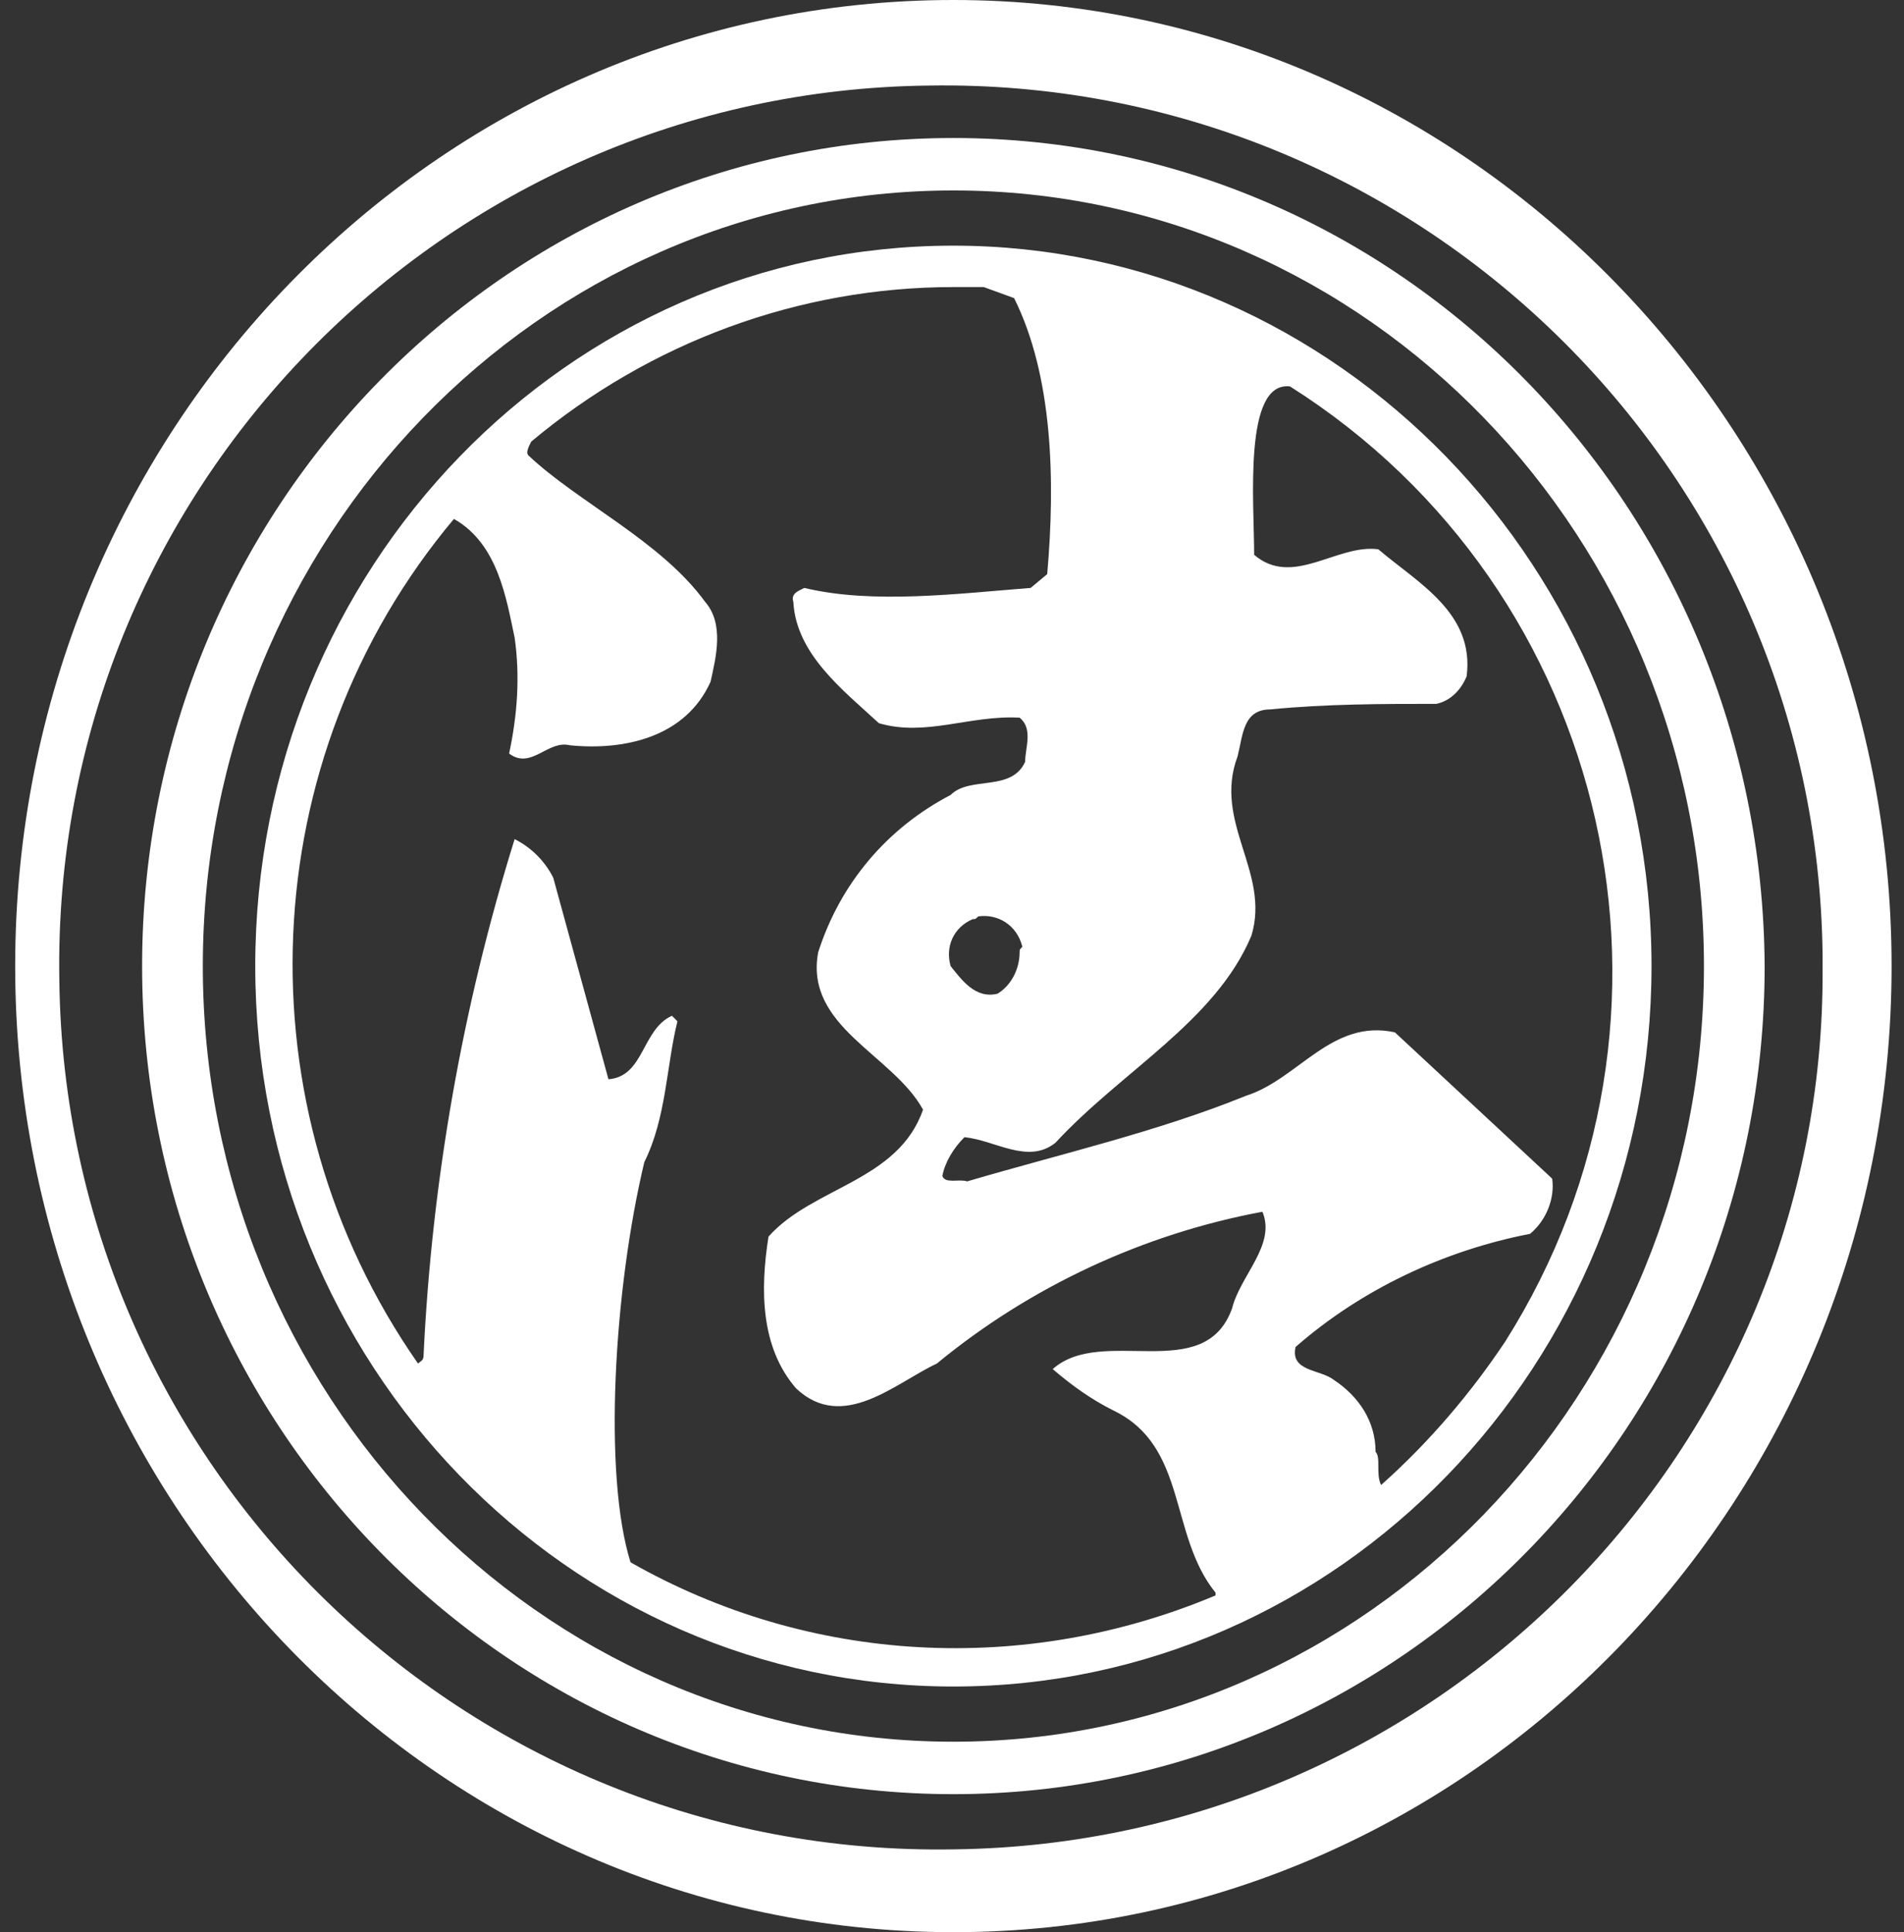
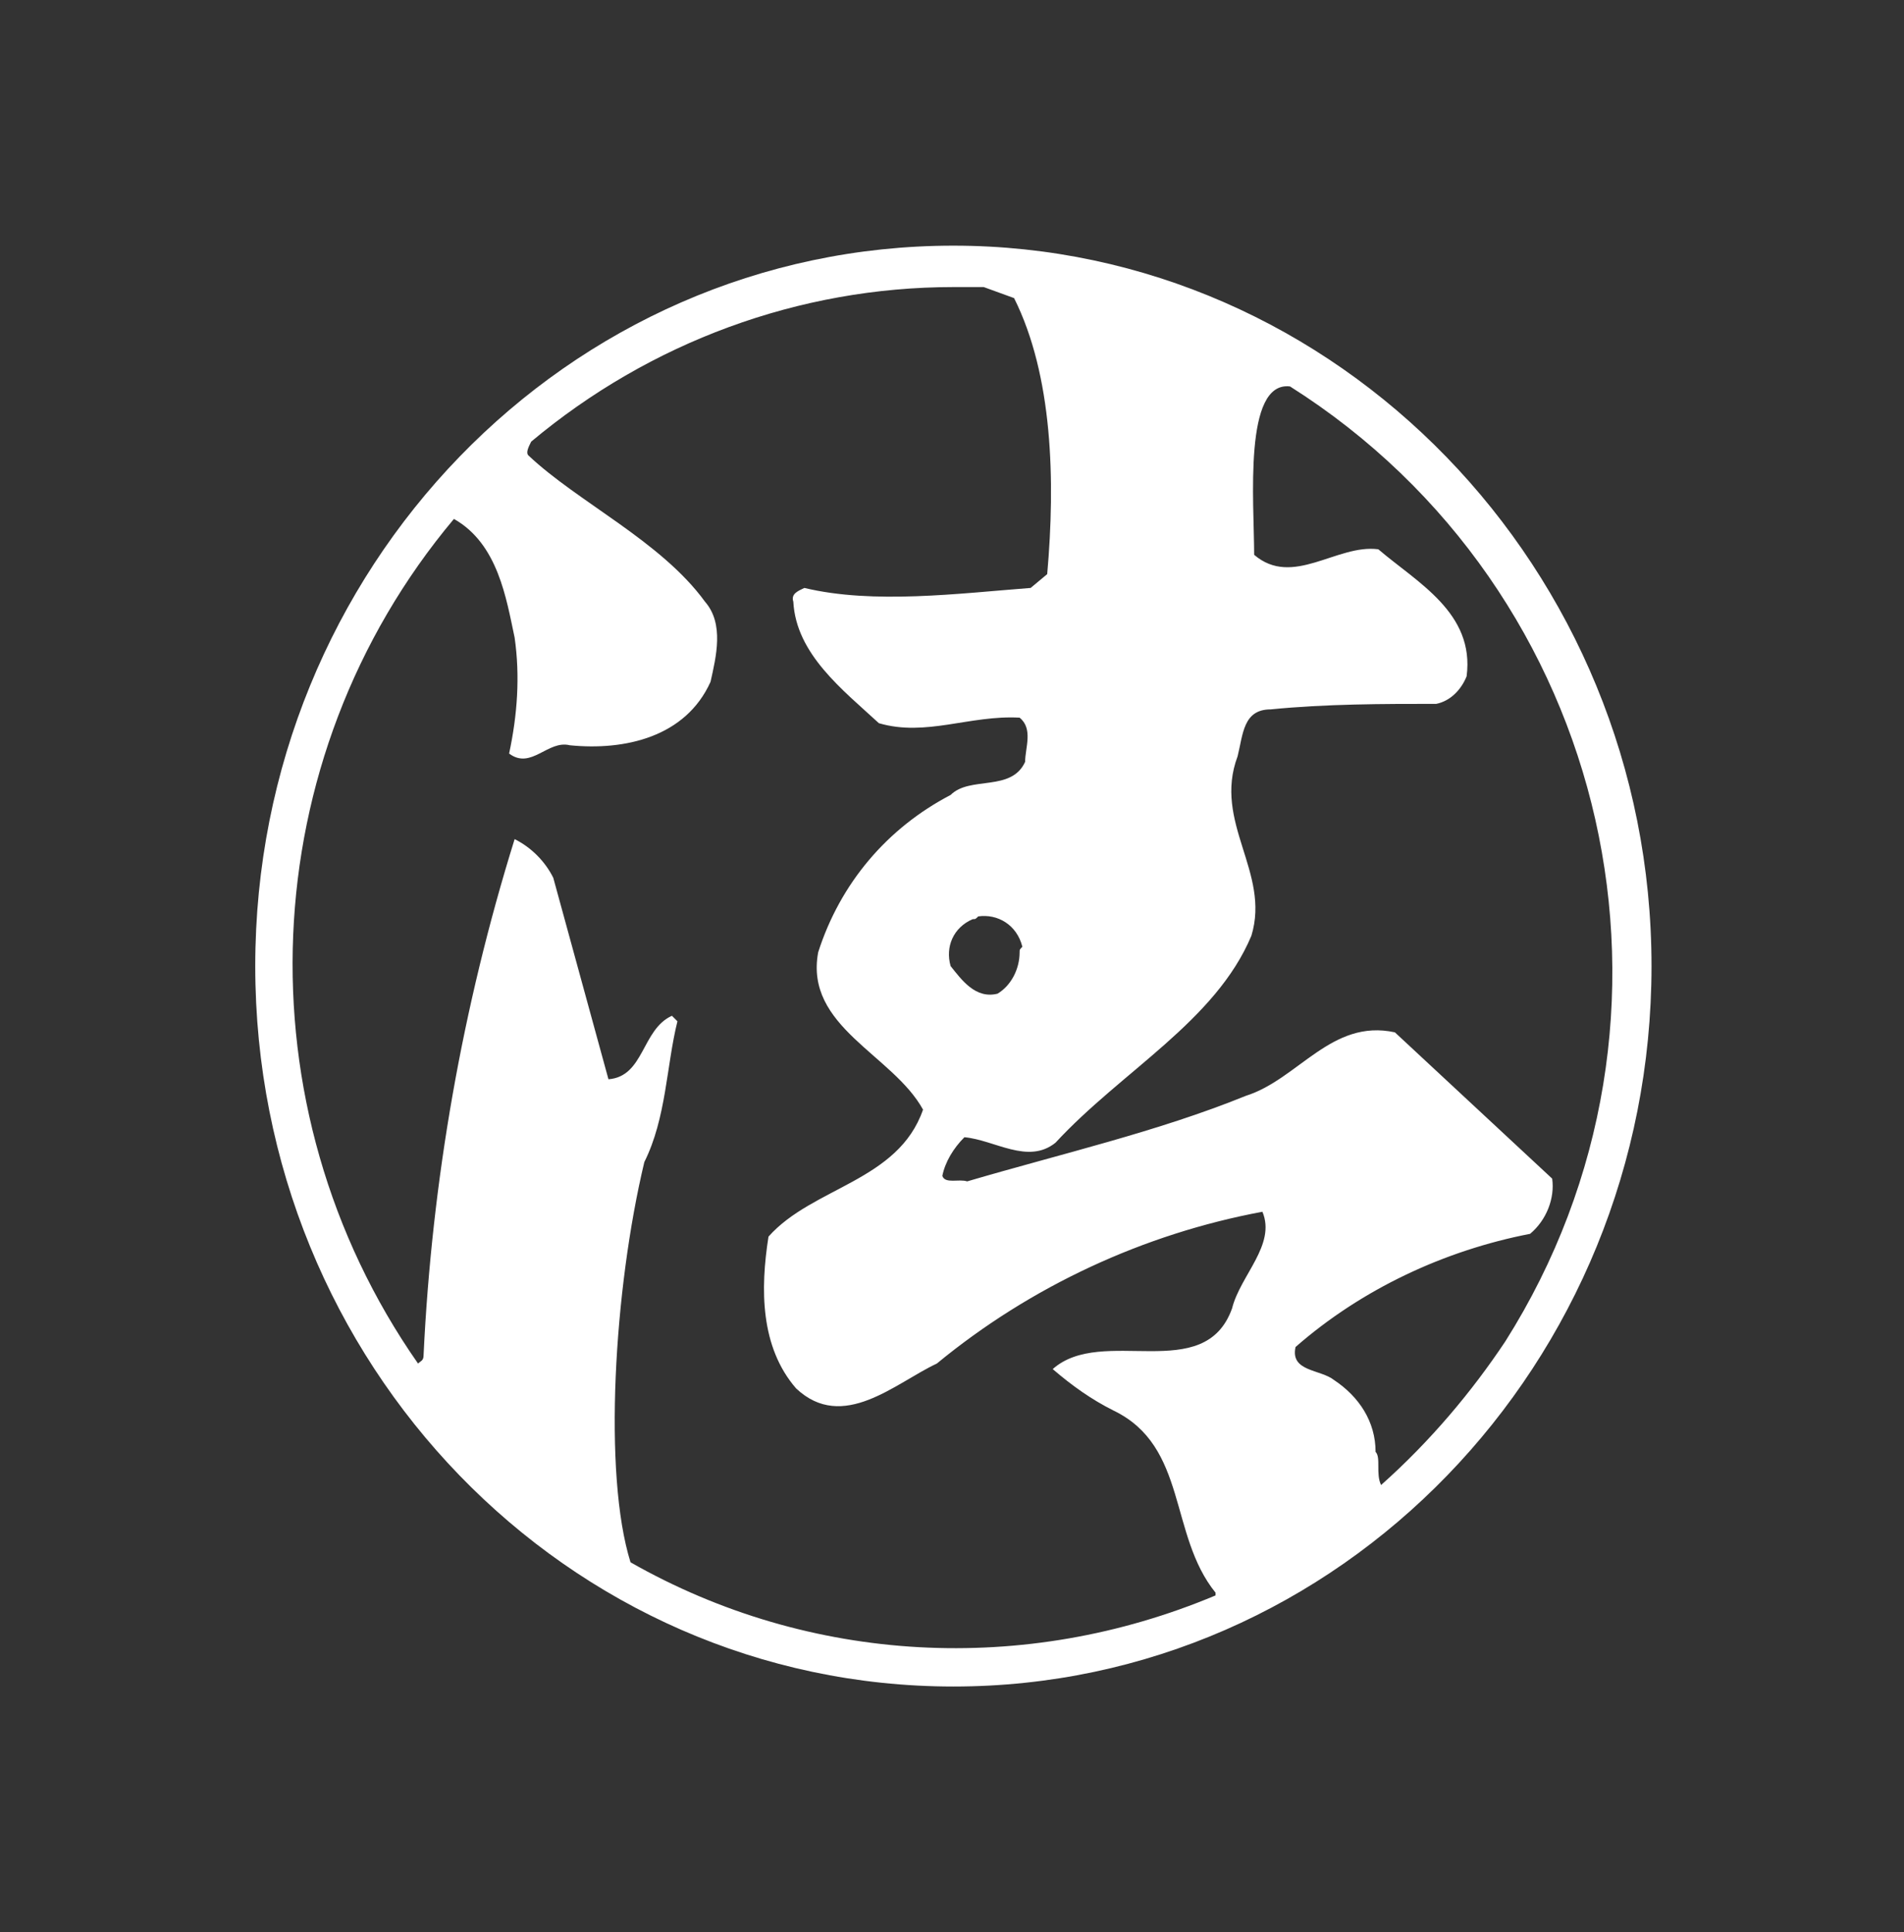
<svg xmlns="http://www.w3.org/2000/svg" version="1.1" id="Layer_1" x="0px" y="0px" viewBox="0 0 69 70" style="enable-background:new 0 0 69 70;" xml:space="preserve">
  <rect x="0" y="0" width="69" height="70" fill="#333333" stroke="none" />
  <style type="text/css">
	.st0{fill:#FFFFFF;}
</style>
  <g id="Group_33" transform="translate(-1071.05 -3960)">
-     <path id="Path_7" class="st0" d="M1105.6,3960c-18.8,0-34,15.7-34,35s15.2,35,34,35c18.8,0,34-15.7,34-35S1124.3,3960,1105.6,3960z    M1105.6,4027c-17.7,0.3-32.2-13.9-32.4-31.5c-0.3-17.7,13.9-32.2,31.5-32.4c17.7-0.3,32.2,13.9,32.4,31.5c0,0.2,0,0.3,0,0.5   C1137.2,4012.5,1123.1,4026.8,1105.6,4027z" />
-     <path id="Path_8" class="st0" d="M1105.6,3965c-16.2,0-29.4,13.4-29.4,30s13.2,30,29.4,30s29.4-13.4,29.4-30   C1134.9,3978.4,1121.8,3965,1105.6,3965z M1105.6,4023.1c-15,0-27.2-12.6-27.2-28.1s12.2-28.1,27.2-28.1c15,0,27.2,12.6,27.2,28.1   S1120.6,4023.1,1105.6,4023.1L1105.6,4023.1z" />
    <path id="Path_9" class="st0" d="M1105.6,3968.9c-14,0-25.3,11.7-25.3,26.1s11.3,26.1,25.3,26.1c14,0,25.3-11.7,25.3-26.1   S1119.5,3968.9,1105.6,3968.9z M1093.9,4016.6c-1-3.2-0.6-9.9,0.5-14.5c0.8-1.6,0.8-3.5,1.2-5.1l-0.2-0.2c-1.1,0.5-1,2.2-2.3,2.3   l-2-7.3c-0.3-0.6-0.8-1.1-1.4-1.4c-1.9,6.1-3,12.4-3.3,18.7c0,0.2-0.1,0.2-0.2,0.3c-6.5-9.3-6-21.9,1.3-30.6   c1.6,0.9,1.9,2.9,2.2,4.3c0.2,1.4,0.1,2.8-0.2,4.2c0.8,0.6,1.4-0.5,2.2-0.3c2,0.2,4.2-0.3,5.1-2.3c0.2-0.9,0.5-2.1-0.2-2.9   c-1.6-2.2-4.6-3.6-6.4-5.3c-0.1-0.1,0-0.3,0.1-0.5c4.3-3.6,9.7-5.6,15.3-5.6c0.4,0,0.7,0,1.1,0l1.1,0.4c1.4,2.8,1.5,6.6,1.2,10   l-0.6,0.5c-2.6,0.2-5.7,0.6-8.2,0c-0.2,0.1-0.5,0.2-0.4,0.5c0.1,1.9,1.8,3.2,3.1,4.4c1.7,0.5,3.3-0.3,5.1-0.2   c0.5,0.4,0.2,1.1,0.2,1.6c-0.5,1.1-2,0.5-2.7,1.2c-2.3,1.2-4,3.2-4.8,5.7c-0.5,2.7,2.7,3.7,3.8,5.7c-0.9,2.6-4,2.8-5.6,4.6   c-0.3,1.9-0.3,4,1,5.5c1.7,1.6,3.6-0.2,5.1-0.9c3.4-2.8,7.5-4.7,11.8-5.5c0.5,1.2-0.8,2.3-1.1,3.5c-1,2.8-4.7,0.6-6.5,2.2   c0.7,0.6,1.4,1.1,2.2,1.5c2.7,1.3,2,4.5,3.7,6.6c0,0,0,0,0,0.1C1108.2,4020.7,1100.4,4020.3,1093.9,4016.6L1093.9,4016.6z    M1108,3994.5c0,0.6-0.3,1.2-0.8,1.5c-0.8,0.2-1.3-0.5-1.7-1c-0.2-0.7,0.1-1.4,0.8-1.7c0.1,0,0.1,0,0.2-0.1   c0.7-0.1,1.4,0.3,1.6,1.1C1108,3994.4,1108,3994.4,1108,3994.5z M1121.1,4013.8c-0.2-0.4,0-1-0.2-1.2c0-1.1-0.6-2-1.5-2.6   c-0.5-0.4-1.6-0.3-1.4-1.2c2.4-2.1,5.4-3.5,8.5-4.1c0.6-0.5,0.9-1.3,0.8-2l-5.7-5.3c-2.3-0.5-3.5,1.7-5.4,2.3   c-3.2,1.3-6.7,2.1-10.1,3.1c-0.3-0.1-0.8,0.1-0.9-0.2c0.1-0.5,0.4-1,0.8-1.4c1.1,0.1,2.3,1,3.3,0.2c2.4-2.6,5.8-4.4,7.1-7.5   c0.7-2.3-1.4-4.1-0.5-6.5c0.2-0.8,0.2-1.7,1.2-1.7c2-0.2,4.1-0.2,6-0.2c0.5-0.1,0.9-0.5,1.1-1c0.3-2.3-1.8-3.4-3.2-4.6   c-1.5-0.2-3.1,1.4-4.5,0.2c0-1.9-0.4-6.3,1.3-6.1c11.7,7.4,15.2,22.9,7.8,34.6C1124.4,4010.4,1122.9,4012.2,1121.1,4013.8   L1121.1,4013.8z" />
  </g>
</svg>